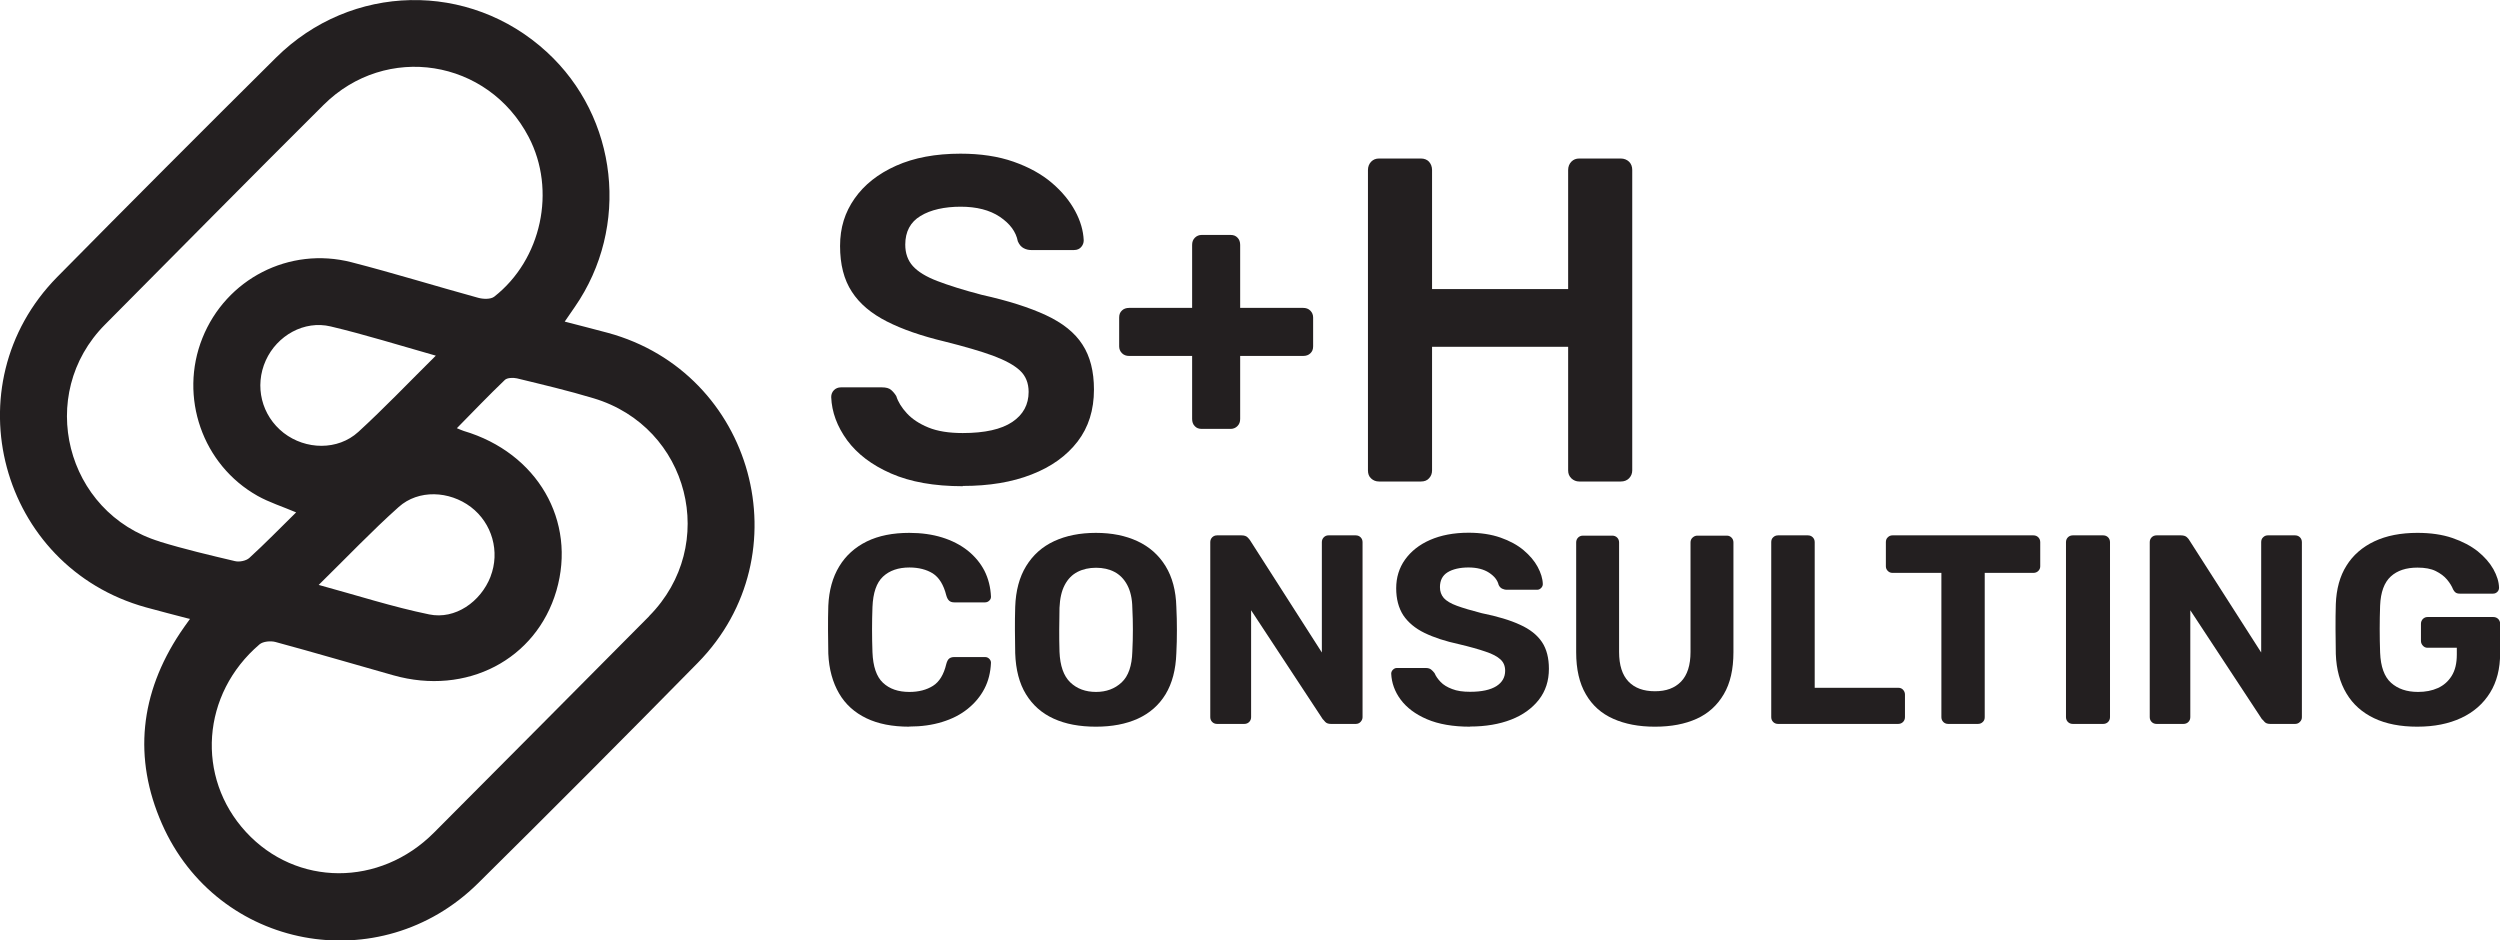
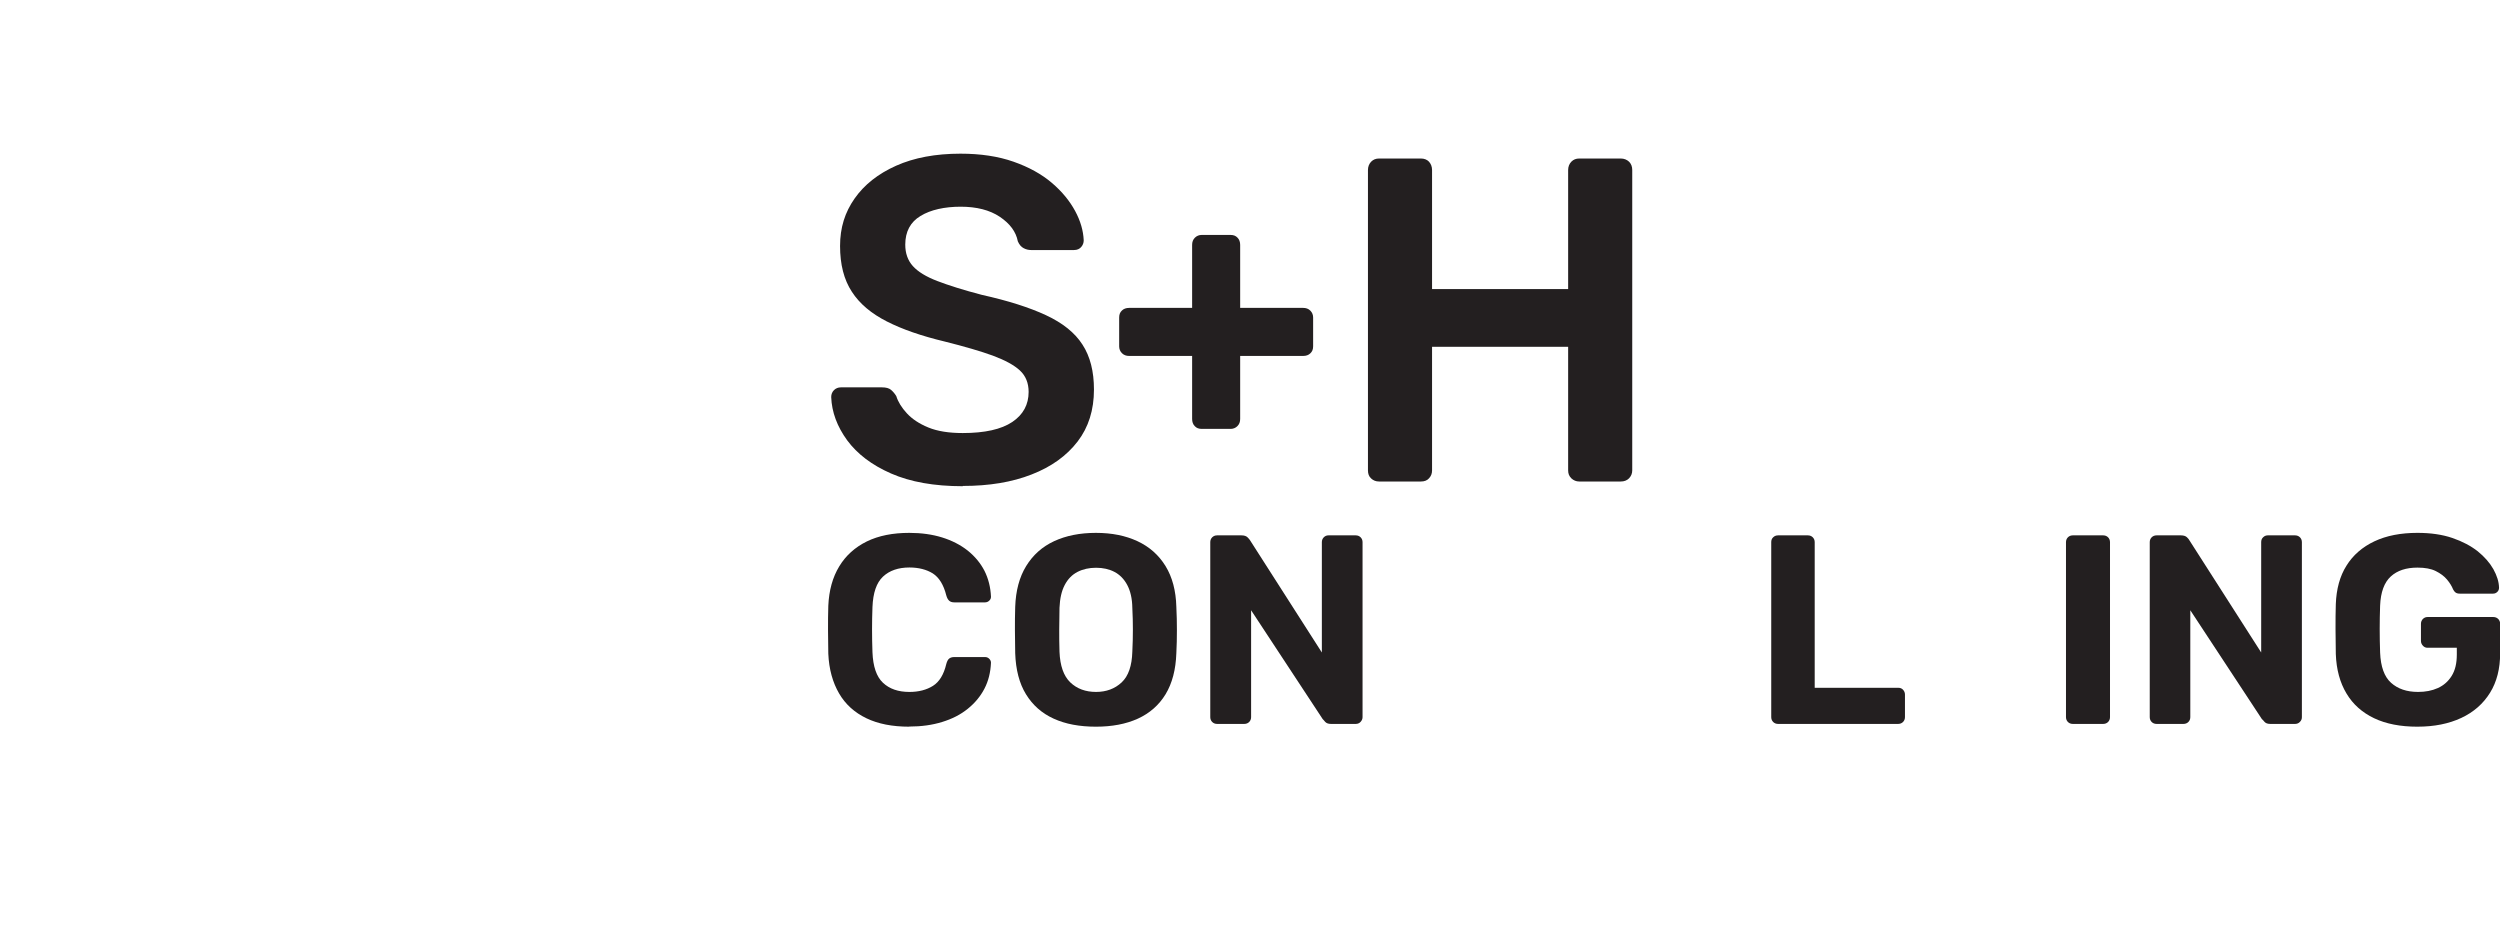
<svg xmlns="http://www.w3.org/2000/svg" xmlns:xlink="http://www.w3.org/1999/xlink" id="Layer_1" data-name="Layer 1" viewBox="0 0 180.58 67.93">
  <defs>
    <style>
      .cls-1 {
        fill: #231f20;
      }
    </style>
  </defs>
-   <path id="fullLogo" class="cls-1" d="M43.9,24.04c-1-.27-2-.52-3.11-.81.3-.43.51-.75.73-1.06,4-5.78,3.13-13.69-2.03-18.42-5.6-5.14-14.12-4.98-19.56.42-5.29,5.25-10.56,10.53-15.8,15.84C-3.55,27.81-.02,40.94,10.54,43.87c1,.28,2.01.53,3.18.84-.3.43-.52.71-.71,1.01-2.89,4.36-3.41,9.02-1.31,13.79,4.01,9.11,15.75,11.29,22.83,4.29,5.33-5.27,10.62-10.58,15.87-15.92,7.67-7.8,4.07-20.97-6.5-23.84ZM11.55,39.12c-6.83-2.07-8.98-10.64-3.96-15.68,5.26-5.29,10.49-10.6,15.78-15.86,4.52-4.5,11.88-3.32,14.82,2.32,2,3.83.94,8.84-2.49,11.53-.26.2-.8.18-1.16.08-3.06-.84-6.09-1.78-9.16-2.57-4.49-1.15-9.05,1.21-10.76,5.48-1.7,4.25,0,9.16,3.99,11.4.84.47,1.77.76,2.78,1.19-1.16,1.14-2.24,2.25-3.38,3.29-.23.21-.72.31-1.04.23-1.82-.43-3.65-.86-5.44-1.41ZM25.88,31.2c-1.48,1.35-3.8,1.3-5.39.07-1.6-1.25-2.13-3.38-1.29-5.24.81-1.79,2.77-2.91,4.69-2.45,2.48.59,4.91,1.35,7.59,2.11-1.97,1.95-3.73,3.8-5.61,5.52ZM35.43,41.66c-.71,1.81-2.55,3.11-4.43,2.72-2.63-.54-5.19-1.37-7.98-2.13,2.03-1.99,3.83-3.89,5.78-5.63,1.43-1.28,3.66-1.17,5.21,0,1.54,1.17,2.12,3.23,1.42,5.03ZM46.89,44.51c-5.17,5.22-10.36,10.42-15.54,15.63-3.91,3.93-9.94,3.91-13.58-.04-3.64-3.95-3.22-9.98.98-13.56.25-.21.79-.26,1.14-.17,2.85.77,5.68,1.61,8.53,2.41,5.28,1.49,10.31-1.13,11.77-6.11,1.47-5.04-1.37-9.96-6.69-11.54-.13-.04-.25-.1-.5-.2,1.2-1.22,2.31-2.38,3.47-3.49.17-.16.6-.17.87-.11,1.85.45,3.72.89,5.54,1.44,6.91,2.07,9.08,10.61,4.01,15.73Z" />
  <g>
    <g>
      <path class="cls-1" d="M65.68,52.49c-1.22,0-2.25-.2-3.1-.61-.85-.41-1.51-1-1.97-1.79s-.73-1.74-.78-2.87c-.01-.53-.02-1.1-.02-1.71s0-1.19.02-1.75c.05-1.12.31-2.06.79-2.85.47-.78,1.14-1.38,1.99-1.8.86-.42,1.88-.62,3.07-.62.87,0,1.66.11,2.37.33.71.22,1.33.54,1.85.95.52.42.92.9,1.21,1.46.28.56.44,1.18.47,1.87,0,.12-.04.21-.13.29-.08.08-.19.12-.3.12h-2.22c-.16,0-.28-.04-.37-.12-.09-.08-.16-.21-.21-.39-.19-.76-.52-1.29-.97-1.58-.45-.28-1.02-.43-1.69-.43-.8,0-1.44.22-1.91.66-.47.44-.72,1.17-.76,2.2-.04,1.06-.04,2.15,0,3.27.04,1.02.29,1.76.76,2.2.47.44,1.1.66,1.91.66.67,0,1.24-.15,1.7-.44.46-.29.78-.81.96-1.57.05-.19.12-.33.21-.4.09-.07.21-.11.37-.11h2.22c.12,0,.22.04.3.12.08.08.13.17.13.29-.03.69-.18,1.31-.47,1.87-.29.56-.69,1.04-1.21,1.46-.52.42-1.13.73-1.85.95-.71.22-1.5.33-2.37.33Z" />
      <path class="cls-1" d="M79.16,52.49c-1.18,0-2.2-.19-3.05-.58-.86-.39-1.52-.98-2-1.76-.48-.78-.74-1.77-.78-2.97-.01-.56-.02-1.11-.02-1.66s0-1.11.02-1.68c.04-1.17.3-2.15.79-2.95.49-.8,1.16-1.4,2.02-1.8.86-.4,1.87-.6,3.02-.6s2.14.2,3,.6c.86.4,1.54,1,2.03,1.8s.75,1.78.78,2.95c.03.57.04,1.13.04,1.68s-.01,1.11-.04,1.66c-.04,1.19-.3,2.18-.78,2.97s-1.15,1.37-2,1.76c-.86.39-1.87.58-3.03.58ZM79.16,49.98c.75,0,1.37-.23,1.86-.69.49-.46.74-1.2.77-2.21.03-.57.04-1.11.04-1.6s-.01-1.03-.04-1.58c-.01-.67-.14-1.22-.37-1.65s-.54-.74-.92-.94-.83-.3-1.33-.3-.95.1-1.34.3c-.39.2-.7.52-.92.94-.23.43-.35.98-.38,1.65-.01.56-.02,1.09-.02,1.58s0,1.03.02,1.6c.04,1.01.3,1.75.78,2.21.48.46,1.1.69,1.87.69Z" />
      <path class="cls-1" d="M87.91,52.29c-.14,0-.26-.05-.35-.14-.09-.09-.14-.21-.14-.35v-12.64c0-.14.05-.26.14-.35.09-.09.21-.14.35-.14h1.77c.19,0,.34.05.43.14.09.09.15.16.18.21l5.19,8.11v-7.97c0-.14.05-.26.14-.35.09-.09.2-.14.33-.14h1.98c.14,0,.26.05.35.14.09.09.14.21.14.35v12.64c0,.13-.05.24-.14.34-.09.1-.21.15-.35.15h-1.79c-.19,0-.33-.05-.42-.15-.08-.1-.15-.17-.18-.2l-5.17-7.86v7.72c0,.14-.05.26-.14.35-.09.09-.21.14-.35.14h-1.96Z" />
-       <path class="cls-1" d="M106.19,52.49c-1.24,0-2.28-.18-3.12-.54-.84-.36-1.47-.84-1.9-1.42s-.65-1.21-.68-1.87c0-.1.04-.2.12-.28.08-.08.17-.13.29-.13h2.08c.17,0,.3.04.39.11s.17.16.25.26c.09.22.24.43.44.64.2.21.48.38.83.51.35.14.78.2,1.3.2.84,0,1.47-.14,1.9-.41.42-.27.63-.64.63-1.11,0-.34-.11-.61-.34-.82s-.58-.4-1.07-.56c-.49-.17-1.13-.35-1.93-.54-.97-.21-1.8-.48-2.48-.81-.68-.33-1.19-.76-1.54-1.28-.34-.53-.51-1.18-.51-1.95s.21-1.47.64-2.07,1.03-1.08,1.81-1.42c.78-.34,1.7-.52,2.78-.52.87,0,1.64.12,2.3.35s1.23.54,1.67.91.79.78,1.02,1.21.36.84.37,1.24c0,.1-.04.2-.12.28-.08.08-.17.13-.29.13h-2.18c-.13,0-.25-.03-.35-.08-.1-.05-.19-.14-.25-.27-.08-.34-.31-.63-.69-.88-.38-.25-.88-.38-1.49-.38s-1.14.12-1.51.35c-.37.23-.55.59-.55,1.07,0,.31.09.57.28.79.19.21.51.4.95.56s1.04.34,1.78.53c1.14.23,2.07.51,2.78.84.71.32,1.24.74,1.58,1.25.34.51.5,1.16.5,1.93,0,.87-.24,1.61-.73,2.24-.49.62-1.15,1.1-2,1.43-.85.33-1.84.5-2.97.5Z" />
-       <path class="cls-1" d="M119.52,52.49c-1.14,0-2.14-.19-2.99-.57-.86-.38-1.52-.97-1.98-1.77-.47-.8-.7-1.81-.7-3.04v-7.93c0-.14.05-.26.14-.35s.21-.14.35-.14h2.12c.14,0,.26.05.35.14.09.09.14.21.14.35v7.91c0,.96.23,1.67.68,2.14.45.47,1.09.7,1.91.7s1.43-.23,1.89-.7c.45-.47.68-1.18.68-2.14v-7.91c0-.14.05-.26.15-.35.1-.09.21-.14.34-.14h2.14c.13,0,.24.05.33.14.09.09.14.21.14.35v7.93c0,1.23-.23,2.25-.7,3.04-.47.8-1.12,1.39-1.96,1.77-.84.38-1.84.57-3,.57Z" />
      <path class="cls-1" d="M128.43,52.29c-.14,0-.26-.05-.35-.14-.09-.09-.14-.21-.14-.35v-12.64c0-.14.04-.26.14-.35.09-.09.21-.14.35-.14h2.16c.14,0,.26.05.35.14.09.09.14.21.14.35v10.52h6.03c.14,0,.26.04.35.14s.14.21.14.35v1.63c0,.14-.05.26-.14.35-.09.09-.21.14-.35.14h-8.67Z" />
-       <path class="cls-1" d="M140.72,52.29c-.14,0-.26-.05-.35-.14-.09-.09-.14-.21-.14-.35v-10.42h-3.54c-.13,0-.24-.05-.33-.14-.09-.09-.14-.2-.14-.33v-1.75c0-.14.04-.26.14-.35.09-.09.2-.14.33-.14h10.19c.14,0,.26.05.35.14.09.09.14.21.14.35v1.75c0,.13-.05.24-.14.33s-.21.14-.35.14h-3.52v10.42c0,.14-.04.26-.14.35-.09.09-.21.14-.35.14h-2.16Z" />
      <path class="cls-1" d="M149.72,52.29c-.14,0-.26-.05-.35-.14-.09-.09-.14-.21-.14-.35v-12.64c0-.14.05-.26.14-.35.09-.09.21-.14.35-.14h2.2c.14,0,.26.05.35.14.09.09.14.21.14.35v12.64c0,.14-.05.26-.14.35s-.21.14-.35.14h-2.2Z" />
      <path class="cls-1" d="M155.77,52.29c-.14,0-.26-.05-.35-.14-.09-.09-.14-.21-.14-.35v-12.64c0-.14.05-.26.14-.35.09-.09.21-.14.35-.14h1.77c.19,0,.34.05.43.14.09.09.15.16.17.21l5.19,8.11v-7.97c0-.14.04-.26.14-.35.09-.09.2-.14.33-.14h1.98c.14,0,.26.05.35.14.09.09.14.21.14.35v12.64c0,.13-.04.24-.14.34-.09.1-.21.15-.35.15h-1.79c-.2,0-.33-.05-.42-.15-.08-.1-.15-.17-.19-.2l-5.17-7.86v7.72c0,.14-.05.26-.14.35s-.21.14-.35.14h-1.96Z" />
      <path class="cls-1" d="M174.61,52.49c-1.22,0-2.26-.2-3.12-.61-.86-.41-1.53-1-2-1.79-.47-.78-.73-1.73-.77-2.85-.01-.56-.02-1.15-.02-1.79s0-1.24.02-1.81c.04-1.09.29-2.02.77-2.78.47-.76,1.15-1.35,2.02-1.76s1.91-.61,3.1-.61c.96,0,1.8.12,2.53.37.73.25,1.33.57,1.83.96.49.4.87.83,1.13,1.29.26.47.4.91.41,1.34,0,.12-.04.22-.12.3-.08.08-.18.13-.31.13h-2.41c-.13,0-.23-.03-.3-.08s-.13-.13-.18-.23c-.09-.23-.24-.47-.44-.71-.2-.24-.47-.44-.81-.61-.34-.17-.78-.25-1.32-.25-.82,0-1.46.21-1.93.64-.47.43-.73,1.13-.77,2.1-.04,1.12-.04,2.25,0,3.4.04,1.01.3,1.74.79,2.18.49.44,1.14.66,1.95.66.53,0,1.01-.09,1.43-.28.42-.19.75-.48,1-.88.25-.4.37-.91.37-1.54v-.49h-2.12c-.13,0-.24-.05-.33-.15-.09-.1-.14-.21-.14-.34v-1.24c0-.14.05-.26.14-.35s.2-.14.33-.14h4.76c.14,0,.26.05.35.14.09.09.14.21.14.35v2.12c0,1.12-.24,2.07-.73,2.86-.49.79-1.18,1.4-2.08,1.82-.9.42-1.95.63-3.16.63Z" />
    </g>
    <g>
      <g>
        <path class="cls-1" d="M69.54,35.12c-2.07,0-3.79-.31-5.18-.92-1.39-.61-2.44-1.41-3.17-2.4-.72-.99-1.11-2.03-1.15-3.12,0-.2.07-.37.2-.5s.3-.2.5-.2h2.97c.29,0,.51.06.65.18.14.12.27.27.38.45.13.42.39.84.77,1.25s.89.75,1.55,1.02c.66.27,1.48.4,2.48.4,1.6,0,2.79-.27,3.58-.8.79-.53,1.18-1.26,1.18-2.17,0-.64-.21-1.16-.63-1.55-.42-.39-1.07-.74-1.95-1.07-.88-.32-2.04-.66-3.48-1.02-1.67-.4-3.06-.88-4.18-1.45-1.12-.57-1.97-1.28-2.53-2.15-.57-.87-.85-1.97-.85-3.3s.35-2.43,1.05-3.43,1.7-1.79,3-2.37c1.3-.58,2.85-.87,4.65-.87,1.44,0,2.72.19,3.83.58,1.11.39,2.03.9,2.77,1.53s1.29,1.31,1.68,2.03c.39.72.59,1.43.62,2.12,0,.18-.06.34-.18.48-.12.14-.29.22-.52.22h-3.1c-.18,0-.36-.04-.53-.13-.18-.09-.32-.25-.43-.5-.13-.69-.57-1.28-1.3-1.77-.73-.49-1.68-.73-2.83-.73s-2.17.22-2.9.67c-.73.44-1.1,1.13-1.1,2.07,0,.62.18,1.14.55,1.55s.96.77,1.77,1.08c.81.31,1.88.65,3.22,1,1.89.42,3.43.91,4.63,1.47,1.2.56,2.08,1.26,2.63,2.12.56.86.83,1.94.83,3.25,0,1.47-.39,2.72-1.18,3.75-.79,1.03-1.9,1.83-3.32,2.38-1.42.56-3.08.83-4.97.83Z" />
        <path class="cls-1" d="M99.61,34.78c-.22,0-.41-.07-.57-.22-.16-.14-.23-.34-.23-.58V12.28c0-.24.08-.44.23-.6.16-.16.34-.23.57-.23h3.03c.24,0,.44.08.58.23.14.16.22.36.22.6v8.6h9.83v-8.6c0-.24.08-.44.23-.6.16-.16.34-.23.57-.23h3c.24,0,.44.08.6.23.16.16.23.36.23.6v21.7c0,.22-.08.41-.23.57-.16.16-.36.23-.6.23h-3c-.22,0-.41-.08-.57-.23-.16-.16-.23-.34-.23-.57v-8.93h-9.83v8.93c0,.22-.07.41-.22.57-.14.16-.34.23-.58.23h-3.03Z" />
      </g>
      <a xlink:href="100">
        <path id="fullLogo-2" data-name="fullLogo" class="cls-1" d="M94.65,22.44c-.14-.14-.31-.2-.52-.2h-4.55v-4.55c0-.21-.06-.39-.19-.52-.13-.14-.29-.2-.51-.2h-2.08c-.19,0-.36.07-.49.2-.14.14-.2.31-.2.52v4.55h-4.55c-.21,0-.39.06-.52.19-.14.13-.2.29-.2.51v2.08c0,.19.07.36.2.49.14.14.31.2.52.2h4.55v4.55c0,.21.06.39.19.52.13.14.29.2.51.2h2.08c.19,0,.36-.07.49-.2.14-.14.2-.31.2-.52v-4.55h4.55c.21,0,.39-.06.52-.19.14-.13.2-.29.2-.51v-2.08c0-.19-.07-.36-.2-.49Z" />
      </a>
    </g>
  </g>
</svg>